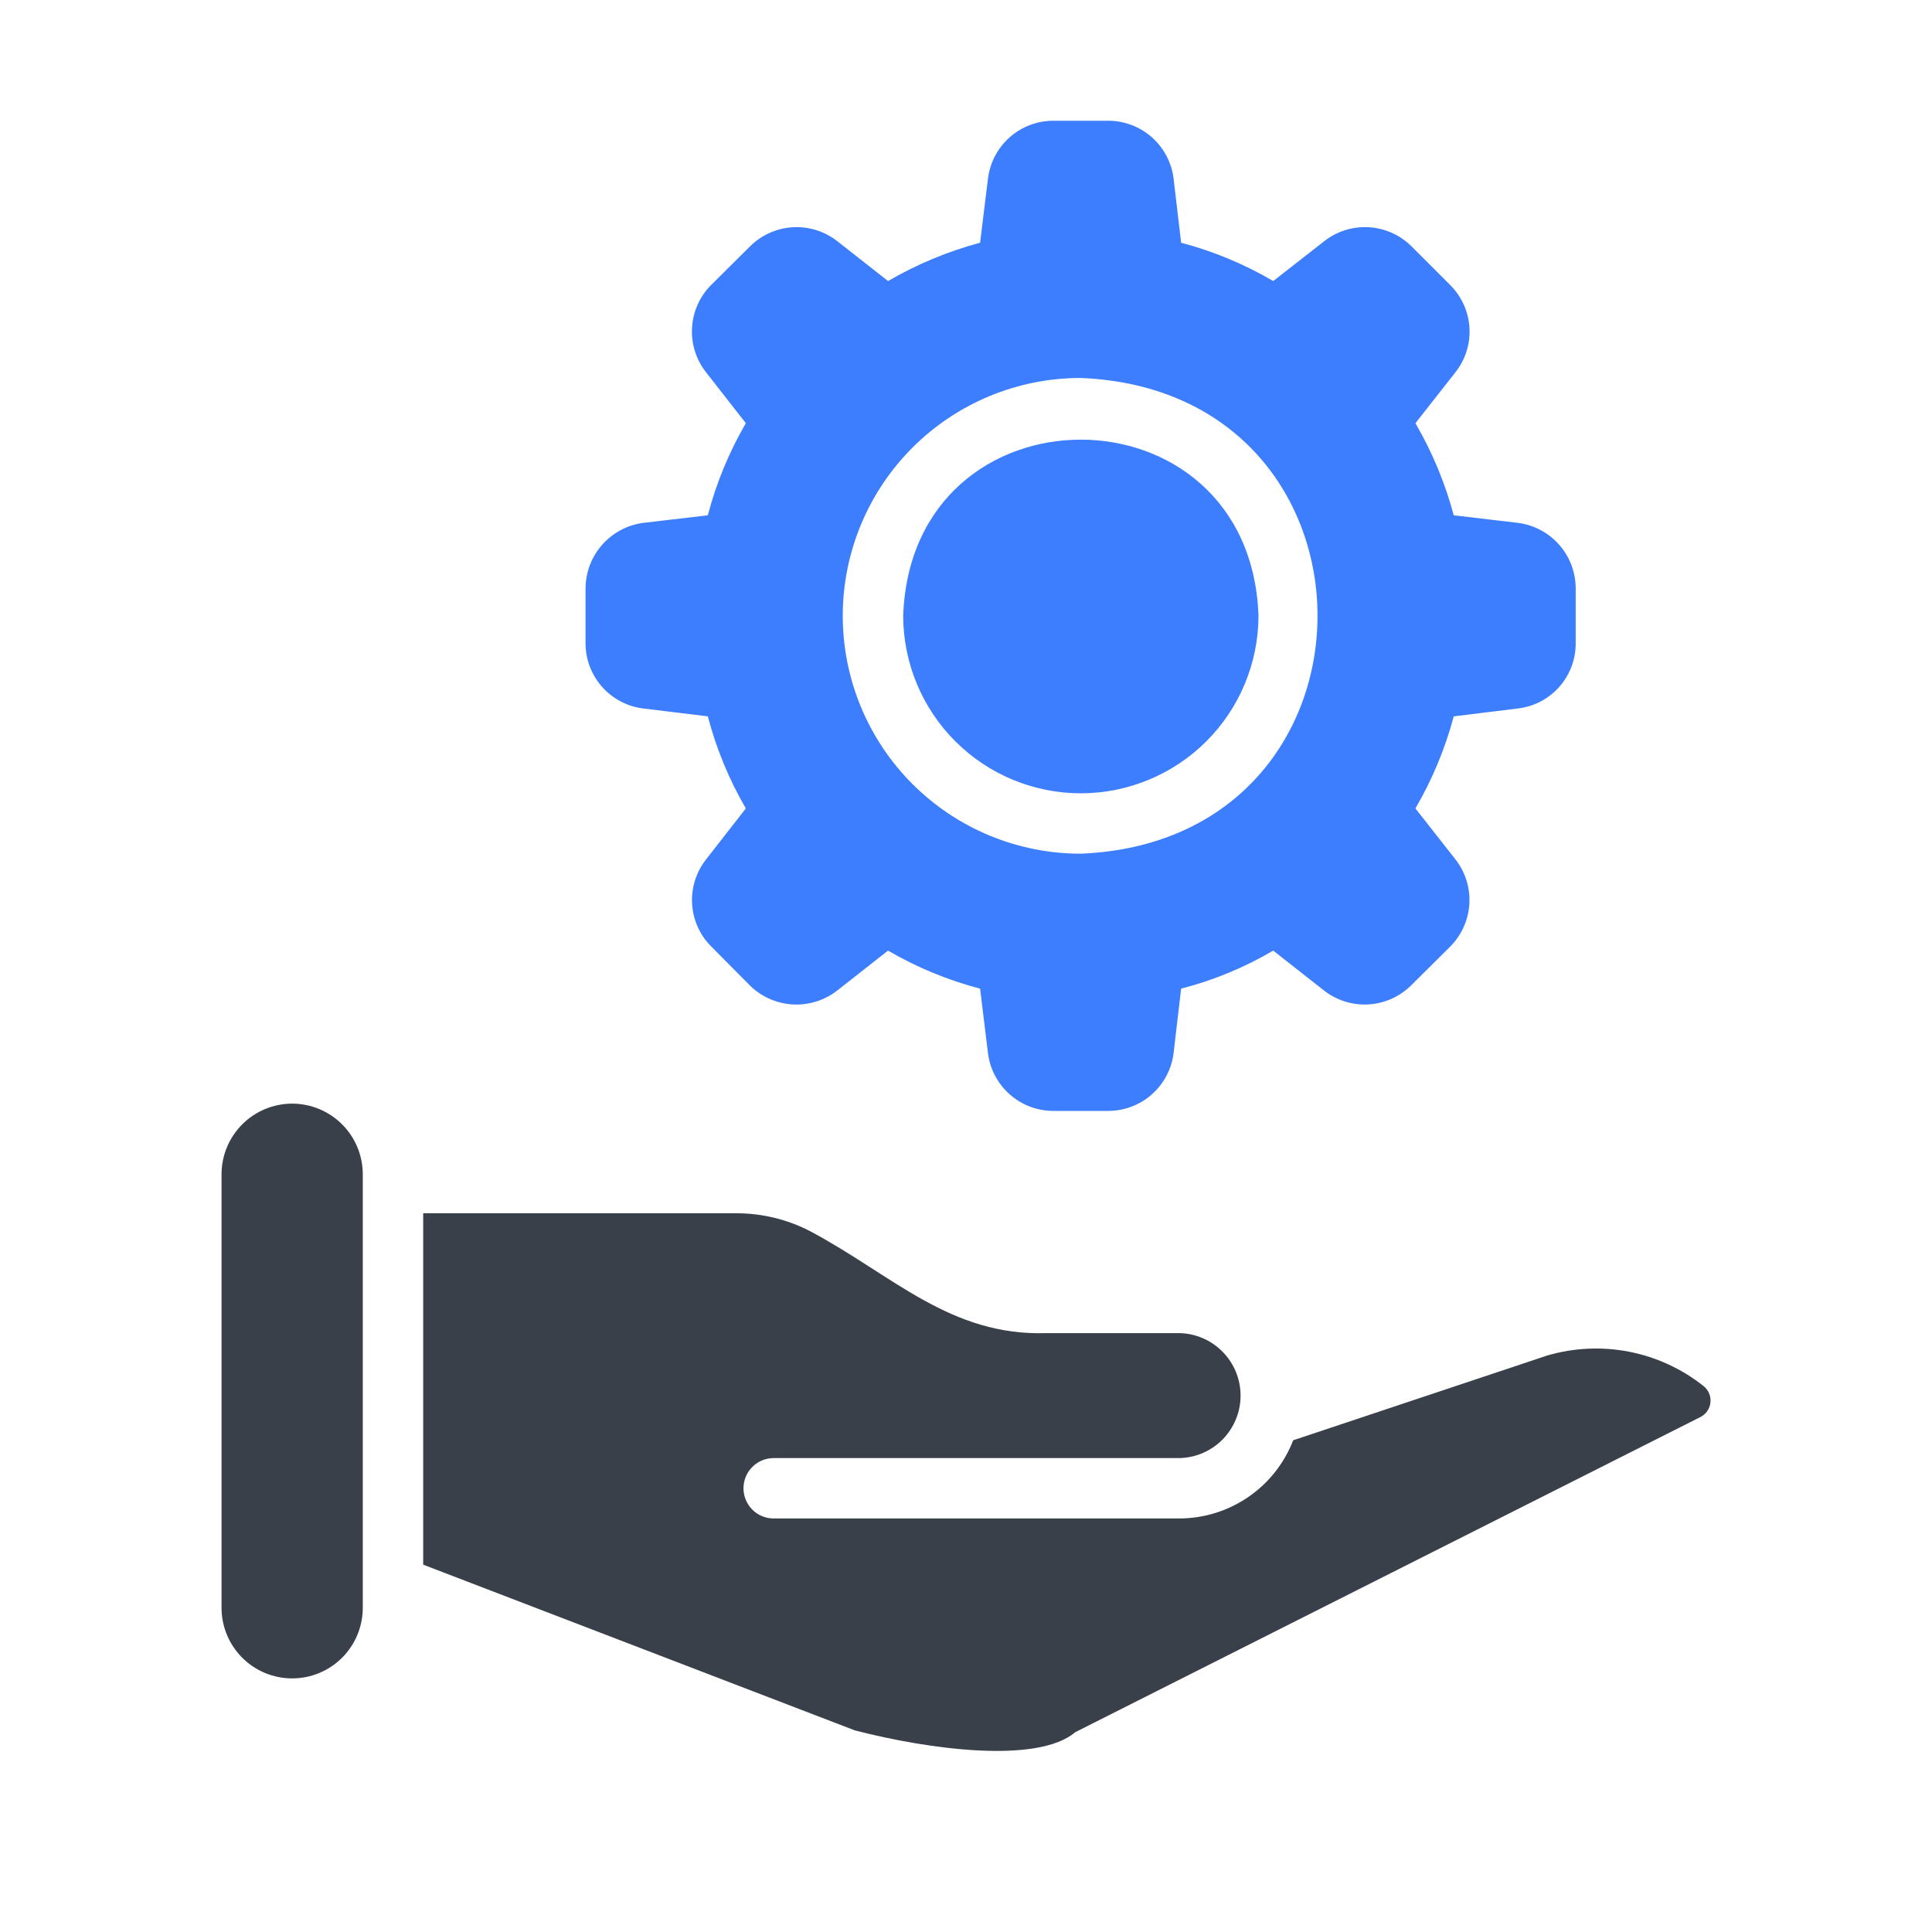
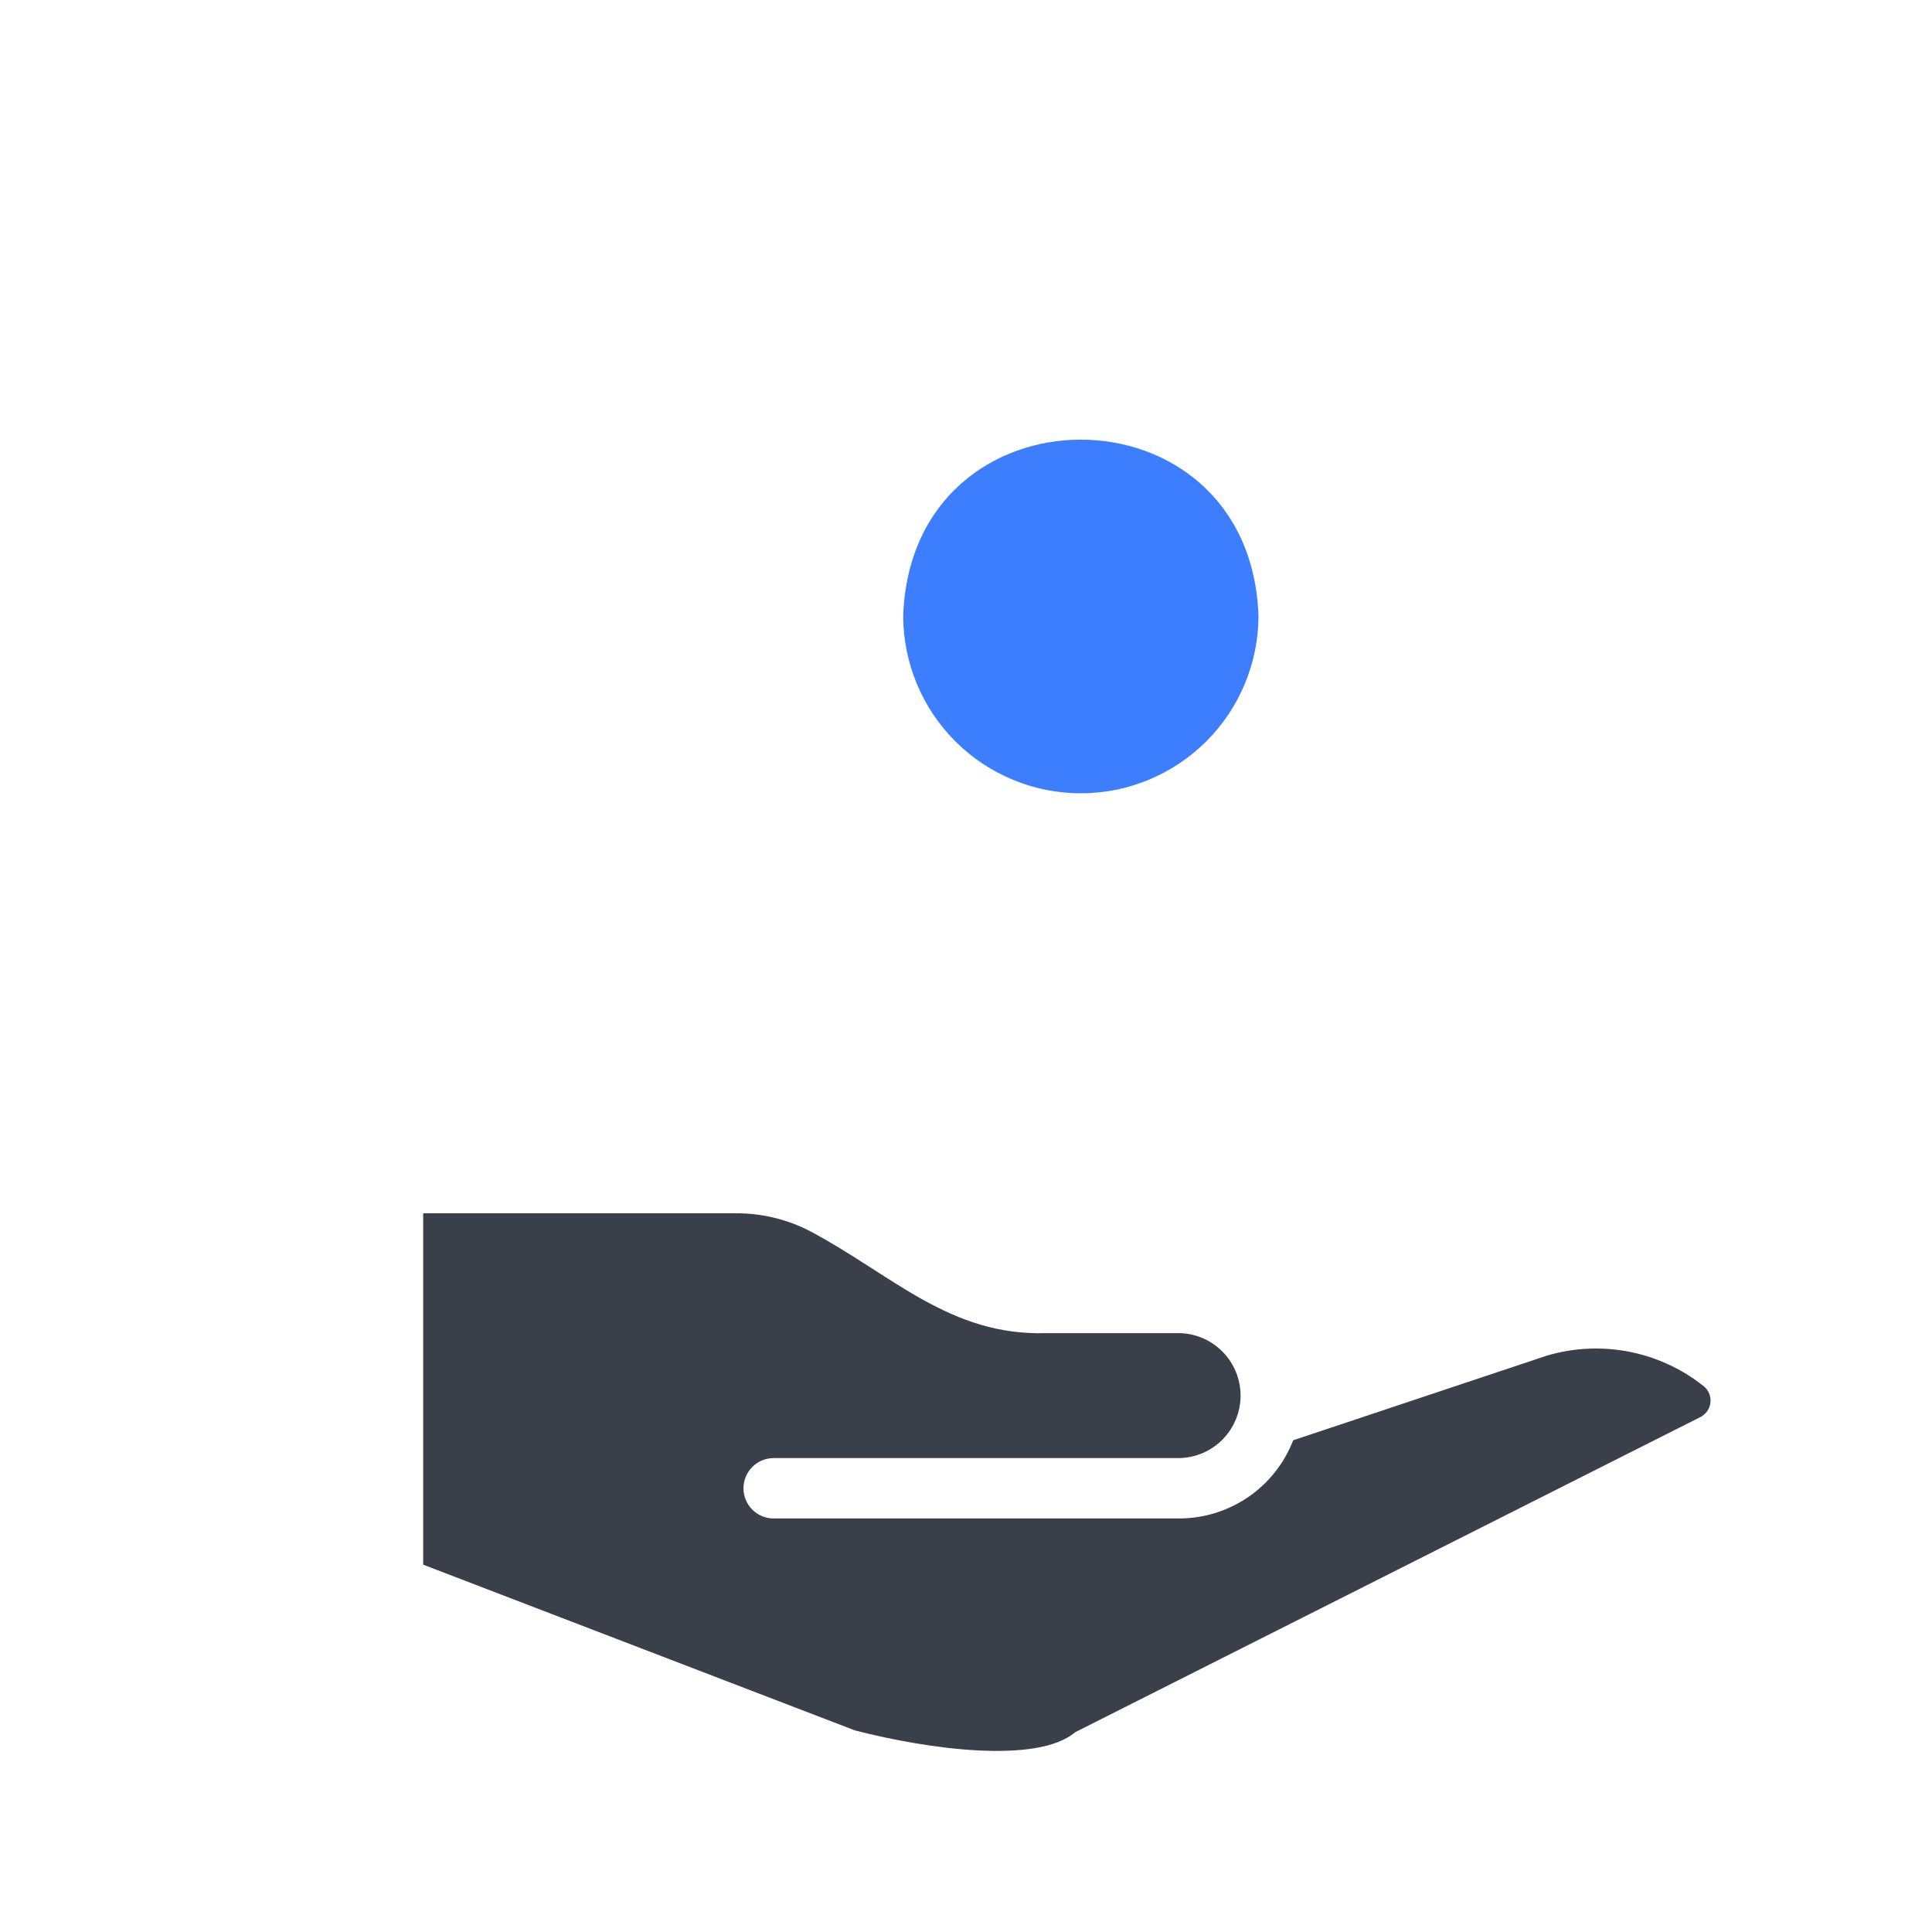
<svg xmlns="http://www.w3.org/2000/svg" width="68" height="68" viewBox="0 0 68 68" fill="none">
-   <path d="M10.283 38.844C9.624 38.845 8.992 39.107 8.526 39.573C8.06 40.039 7.798 40.671 7.797 41.33V56.587C7.797 57.247 8.059 57.879 8.525 58.346C8.991 58.812 9.624 59.074 10.283 59.074C10.943 59.074 11.575 58.812 12.041 58.346C12.507 57.879 12.769 57.247 12.769 56.587V41.33C12.768 40.671 12.506 40.039 12.04 39.573C11.574 39.107 10.942 38.845 10.283 38.844Z" fill="#3A404A" />
  <path d="M59.955 48.781C59.192 48.176 58.295 47.763 57.339 47.576C56.383 47.39 55.397 47.435 54.462 47.708L45.516 50.693C45.202 51.504 44.651 52.2 43.934 52.691C43.217 53.182 42.368 53.445 41.499 53.445H27.23C26.948 53.445 26.678 53.333 26.479 53.134C26.28 52.934 26.168 52.664 26.168 52.383C26.168 52.101 26.28 51.83 26.479 51.631C26.678 51.432 26.948 51.32 27.23 51.32H41.499C42.077 51.311 42.627 51.075 43.032 50.664C43.437 50.252 43.664 49.698 43.664 49.121C43.664 48.543 43.437 47.989 43.032 47.578C42.627 47.166 42.077 46.93 41.499 46.921H36.846C33.446 47.036 31.421 44.884 28.526 43.34C27.726 42.923 26.837 42.705 25.934 42.703H14.895V55.071L30.088 60.904C32.691 61.578 36.518 62.091 37.844 60.968L59.828 49.886C59.929 49.839 60.017 49.767 60.082 49.676C60.148 49.586 60.189 49.48 60.201 49.369C60.214 49.258 60.198 49.146 60.155 49.042C60.112 48.94 60.043 48.849 59.955 48.781Z" fill="#3A404A" />
-   <path d="M22.649 24.937L24.913 25.213C25.21 26.349 25.66 27.439 26.251 28.454L24.859 30.239C24.506 30.682 24.328 31.24 24.359 31.806C24.39 32.373 24.629 32.908 25.029 33.309L26.4 34.691C26.804 35.086 27.338 35.322 27.903 35.353C28.468 35.384 29.025 35.209 29.471 34.861L31.256 33.458C32.27 34.05 33.36 34.5 34.496 34.797L34.773 37.06C34.84 37.621 35.111 38.139 35.534 38.514C35.956 38.89 36.502 39.099 37.068 39.1H39.012C39.577 39.099 40.123 38.89 40.546 38.514C40.968 38.139 41.239 37.621 41.307 37.06L41.572 34.797C42.71 34.504 43.801 34.054 44.813 33.458L46.598 34.861C47.044 35.21 47.602 35.385 48.168 35.352C48.733 35.318 49.267 35.08 49.669 34.68L51.05 33.309C51.448 32.906 51.685 32.372 51.717 31.806C51.748 31.241 51.571 30.683 51.22 30.239L49.818 28.454C50.41 27.439 50.864 26.349 51.167 25.213L53.419 24.937C53.982 24.872 54.502 24.603 54.878 24.179C55.255 23.756 55.462 23.208 55.459 22.642V20.708C55.458 20.141 55.251 19.594 54.875 19.17C54.499 18.745 53.982 18.473 53.419 18.402L51.167 18.137C50.864 17.001 50.41 15.911 49.818 14.896L51.22 13.111C51.574 12.668 51.752 12.11 51.721 11.543C51.689 10.977 51.45 10.442 51.05 10.041L49.669 8.659C49.267 8.264 48.734 8.028 48.171 7.997C47.608 7.966 47.052 8.141 46.609 8.489L44.813 9.892C43.799 9.297 42.709 8.843 41.572 8.543L41.307 6.29C41.239 5.729 40.968 5.211 40.546 4.835C40.123 4.46 39.577 4.252 39.012 4.25H37.068C36.502 4.252 35.956 4.46 35.534 4.835C35.111 5.211 34.84 5.729 34.773 6.29L34.496 8.543C33.361 8.847 32.272 9.301 31.256 9.892L29.471 8.489C29.025 8.14 28.467 7.965 27.901 7.998C27.336 8.032 26.802 8.27 26.4 8.67L25.019 10.041C24.623 10.443 24.388 10.975 24.357 11.539C24.325 12.102 24.5 12.657 24.849 13.101L26.251 14.896C25.66 15.911 25.21 17.001 24.913 18.137L22.649 18.402C22.088 18.474 21.571 18.748 21.196 19.172C20.821 19.596 20.612 20.142 20.609 20.708V22.642C20.609 23.208 20.817 23.754 21.193 24.177C21.569 24.6 22.087 24.871 22.649 24.937ZM29.662 21.675C29.663 19.455 30.545 17.326 32.115 15.756C33.685 14.186 35.814 13.303 38.034 13.303C49.153 13.751 49.15 29.601 38.034 30.047C35.814 30.047 33.685 29.164 32.115 27.594C30.545 26.024 29.663 23.895 29.662 21.675Z" fill="#3D7EFF" />
  <path d="M38.037 27.922C39.694 27.922 41.284 27.264 42.458 26.093C43.631 24.922 44.291 23.333 44.295 21.675C44.001 13.412 32.084 13.403 31.789 21.675C31.792 23.331 32.451 24.919 33.622 26.09C34.793 27.261 36.38 27.92 38.037 27.922Z" fill="#3D7EFF" />
</svg>